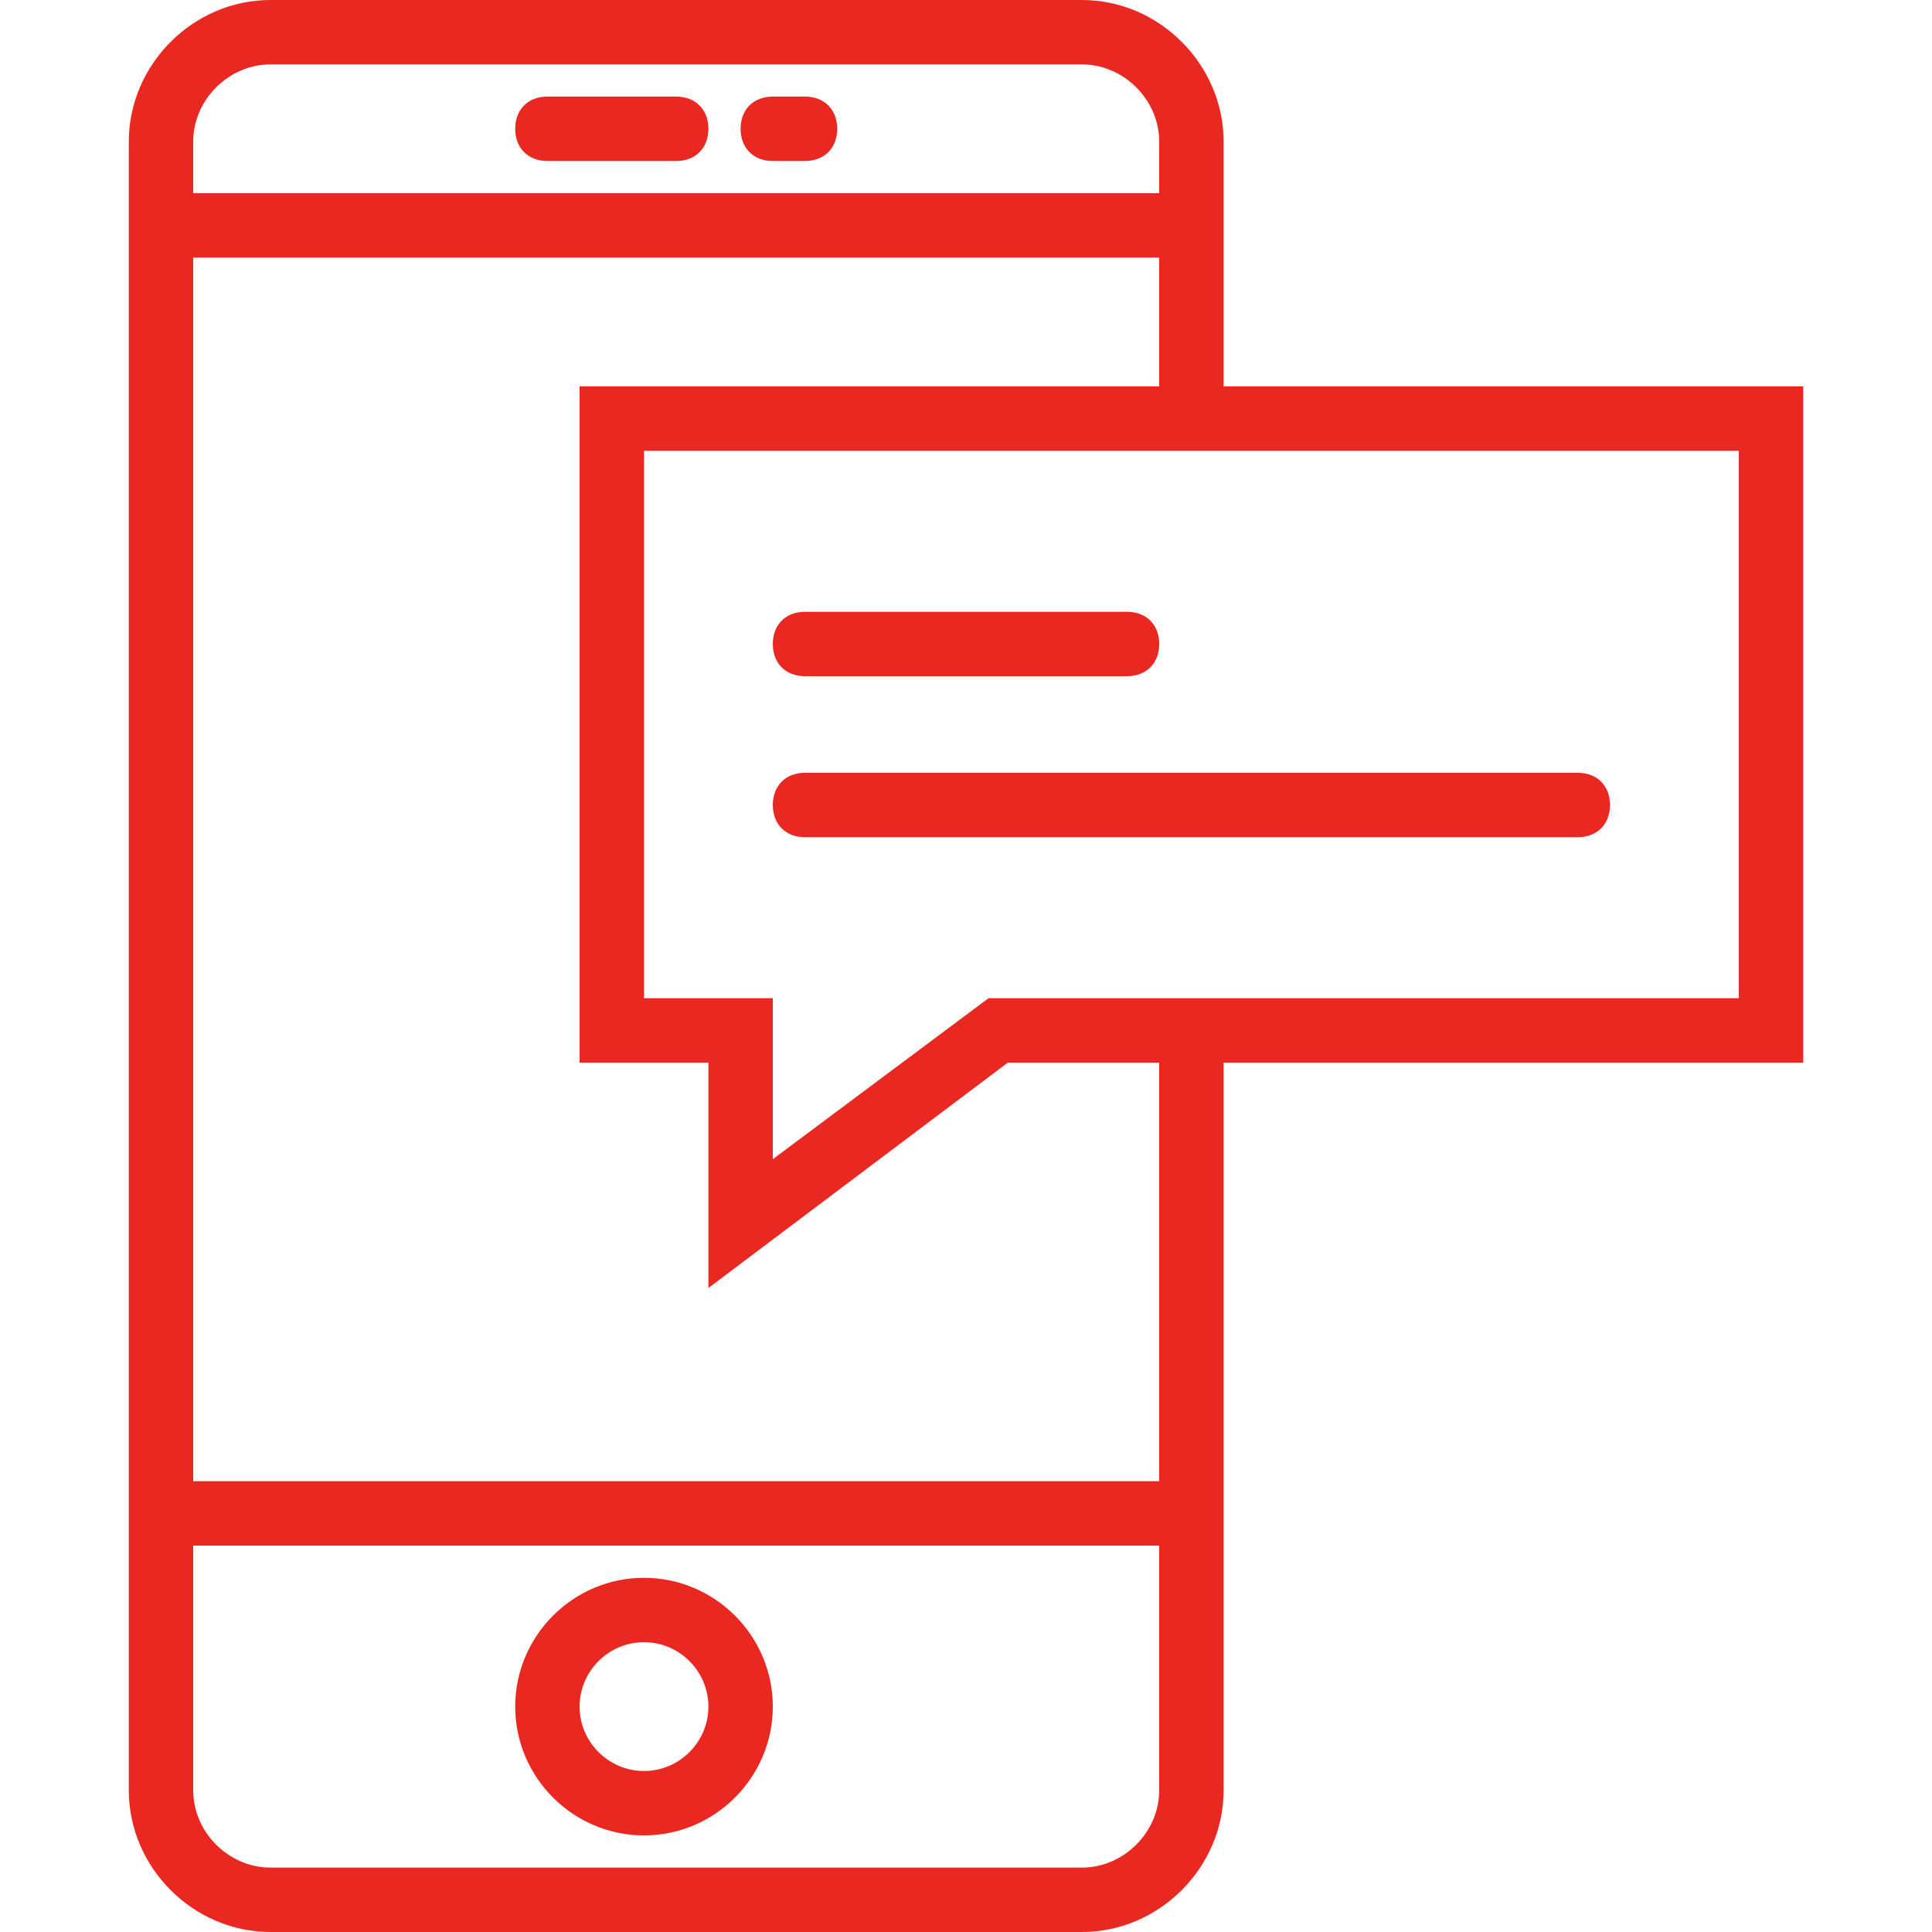
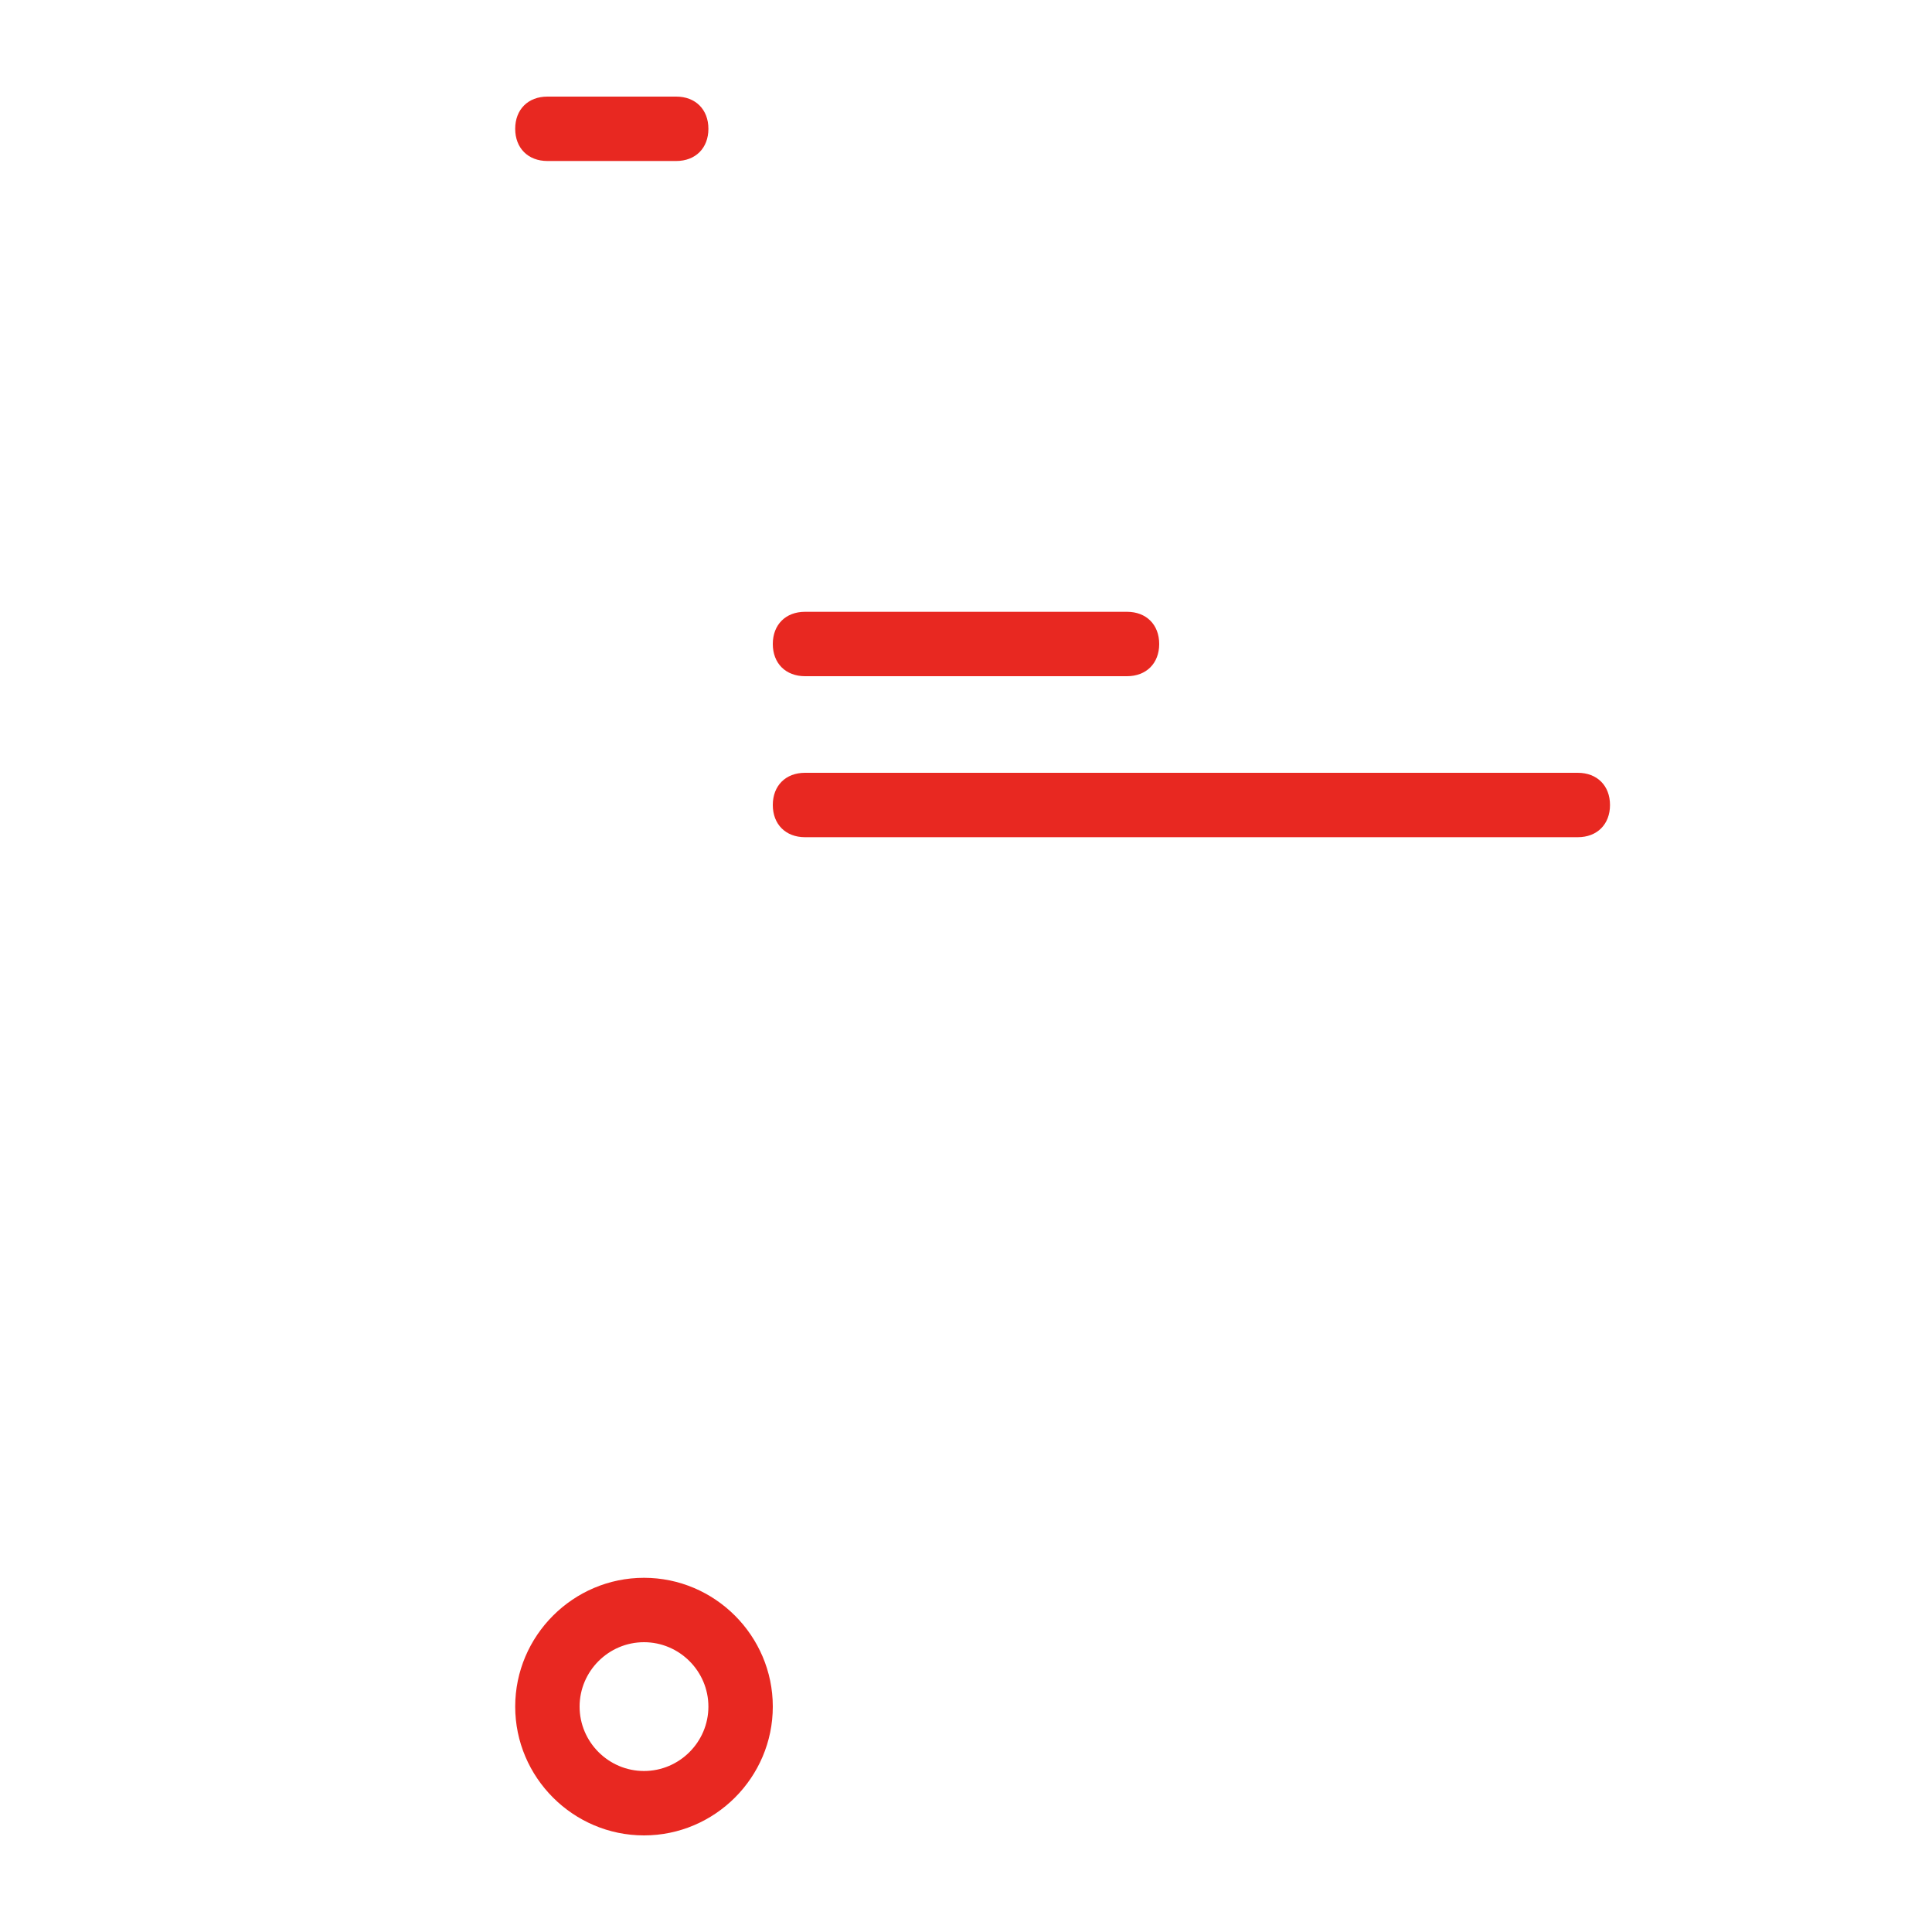
<svg xmlns="http://www.w3.org/2000/svg" version="1.1" id="Capa_1" x="0px" y="0px" viewBox="0 0 60 60" style="enable-background:new 0 0 60 60;" xml:space="preserve">
  <style type="text/css">
	.st0{fill:#E82821;}
</style>
  <g>
    <path class="st0" d="M20,49c-2.2,0-4,1.8-4,4s1.8,4,4,4s4-1.8,4-4S22.2,49,20,49z M20,55c-1.1,0-2-0.9-2-2s0.9-2,2-2s2,0.9,2,2   S21.1,55,20,55z" />
    <path class="st0" d="M17,5h4c0.6,0,1-0.4,1-1s-0.4-1-1-1h-4c-0.6,0-1,0.4-1,1S16.4,5,17,5z" />
-     <path class="st0" d="M24,5h1c0.6,0,1-0.4,1-1s-0.4-1-1-1h-1c-0.6,0-1,0.4-1,1S23.4,5,24,5z" />
-     <path class="st0" d="M56,12H38V4.4C38,2,36,0,33.6,0H8.4C6,0,4,2,4,4.4v51.2C4,58,6,60,8.4,60h25.2c2.4,0,4.4-2,4.4-4.4V33h18V12z    M8.4,2h25.2C34.9,2,36,3.1,36,4.4V6H6V4.4C6,3.1,7.1,2,8.4,2z M33.6,58H8.4C7.1,58,6,56.9,6,55.6V48h30v7.6   C36,56.9,34.9,58,33.6,58z M36,46H6V8h30v4H18v21h4v7l9.3-7H36V46z M54,31H38h-7.3L24,36v-5h-4V14h18h16V31z" />
    <path class="st0" d="M25,21h10c0.6,0,1-0.4,1-1s-0.4-1-1-1H25c-0.6,0-1,0.4-1,1S24.4,21,25,21z" />
    <path class="st0" d="M24,25c0,0.6,0.4,1,1,1h24c0.6,0,1-0.4,1-1s-0.4-1-1-1H25C24.4,24,24,24.4,24,25z" />
  </g>
</svg>